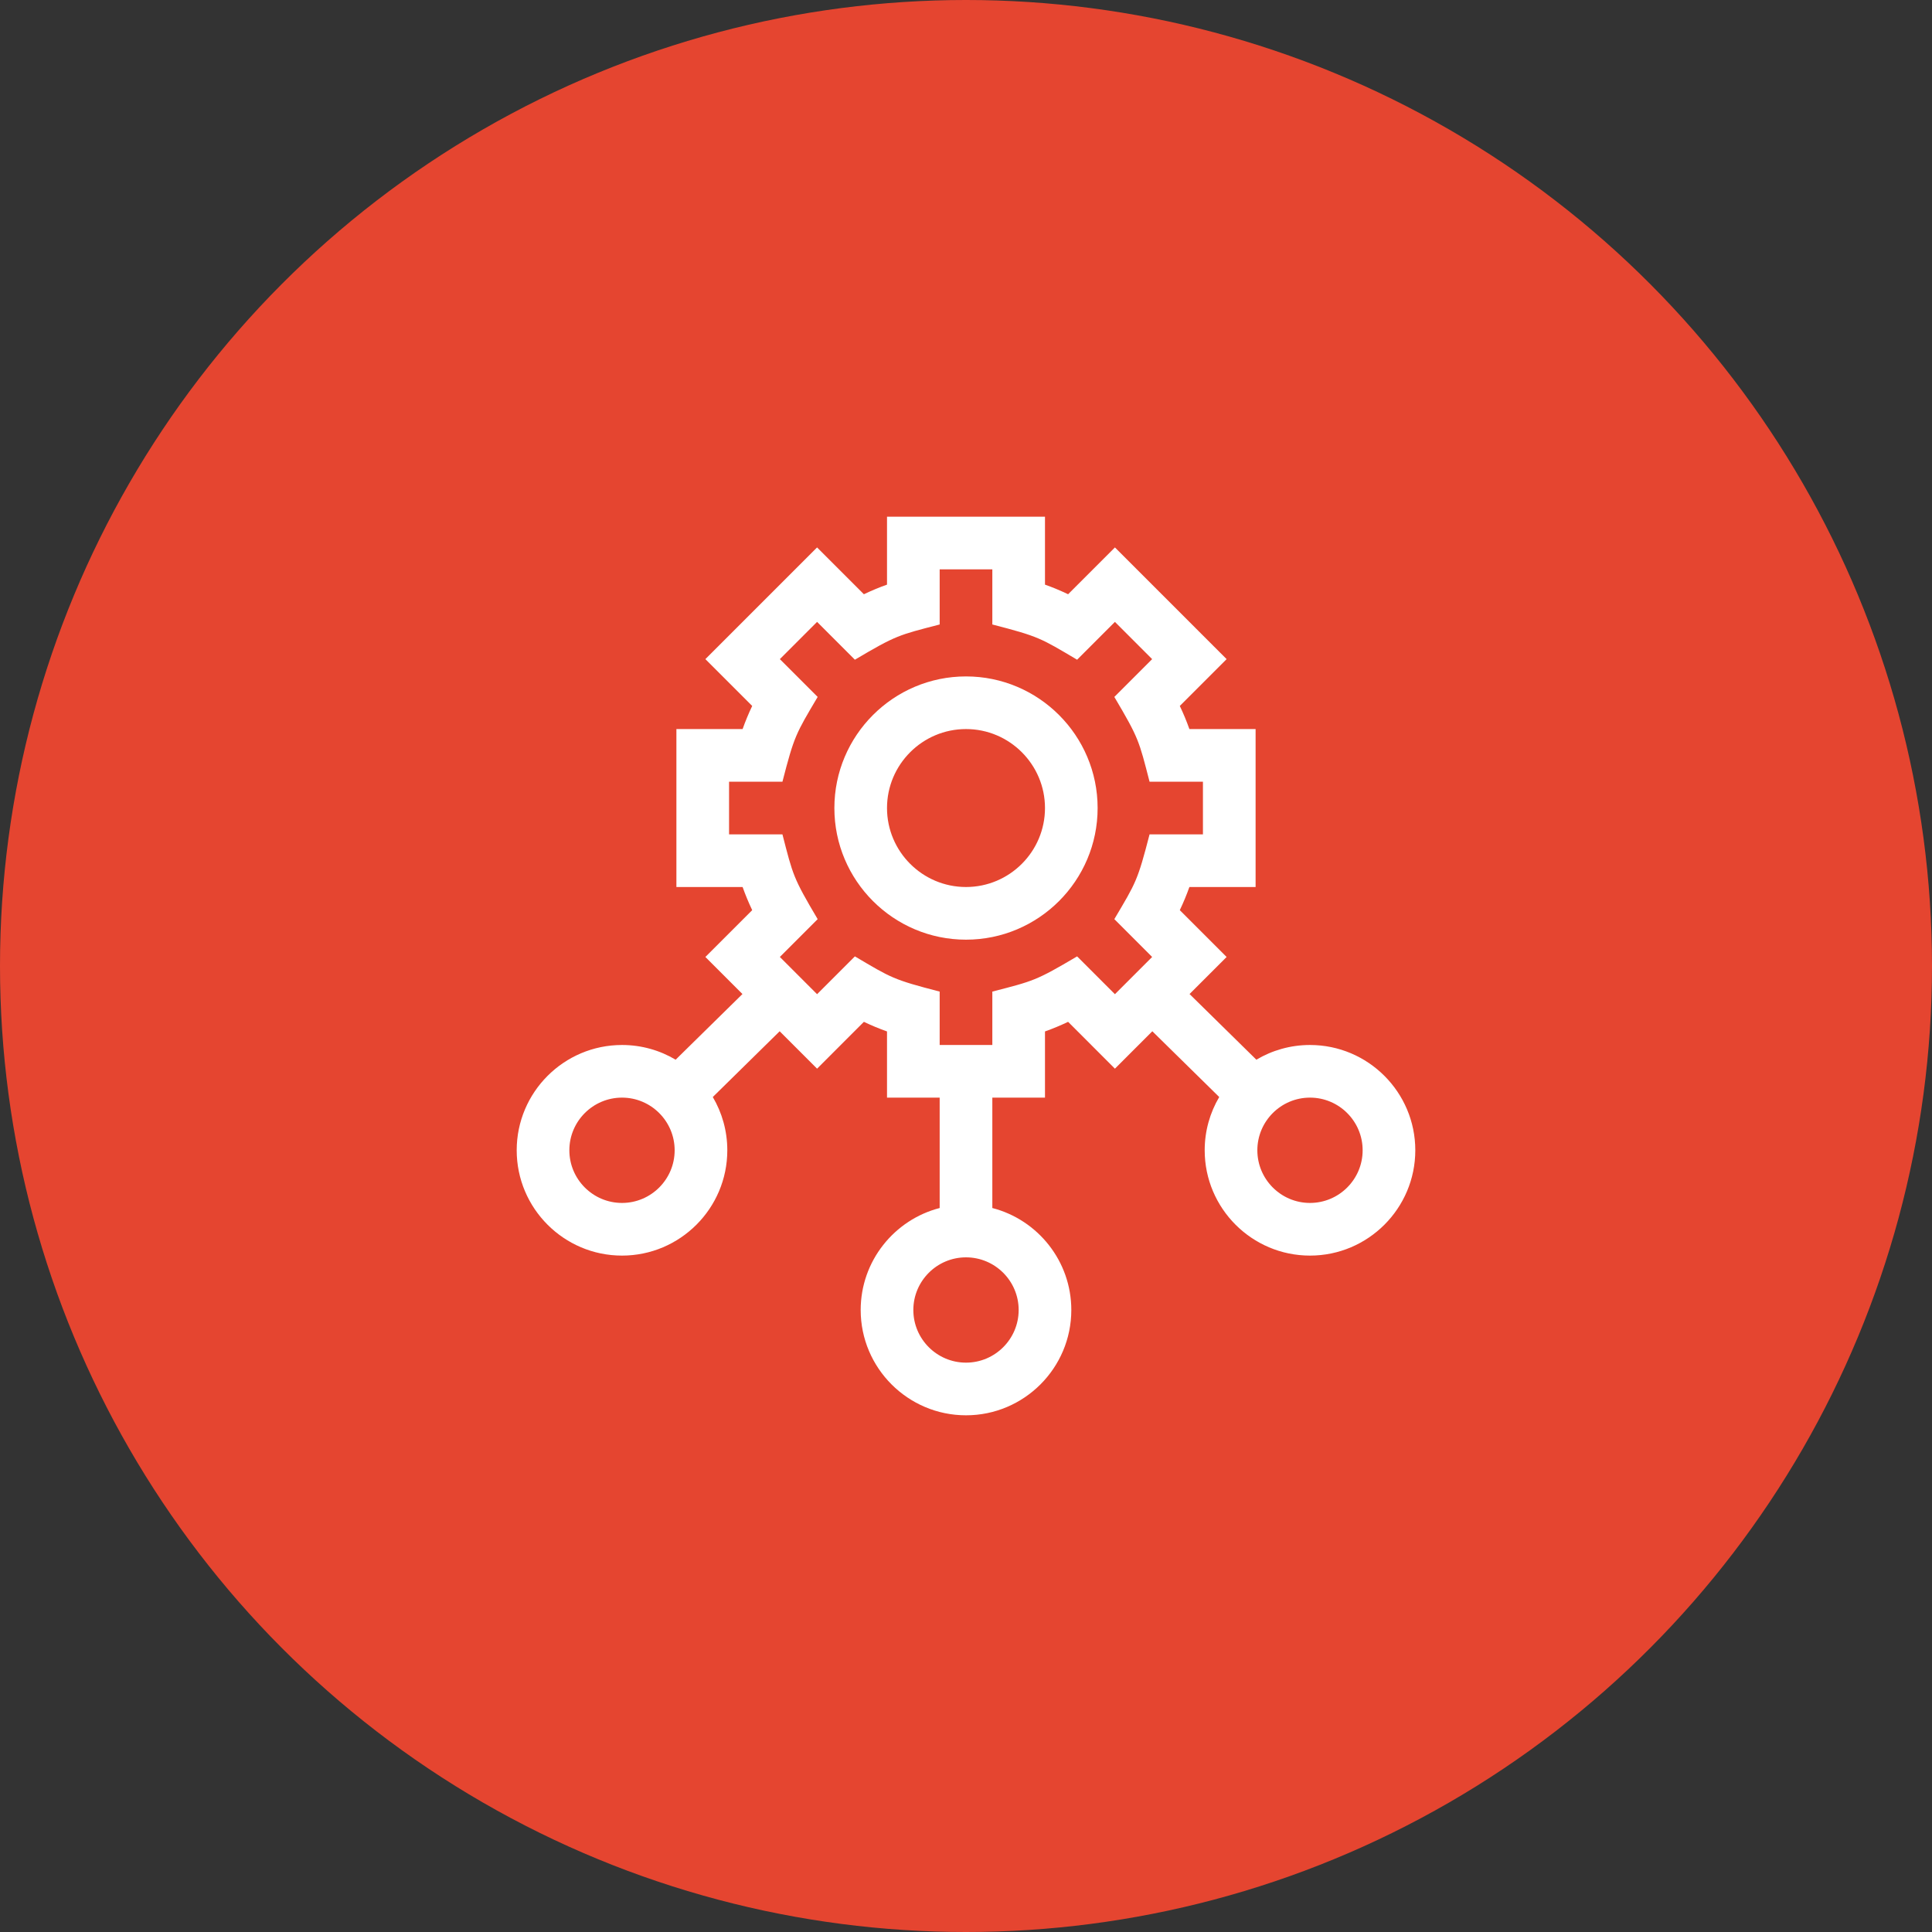
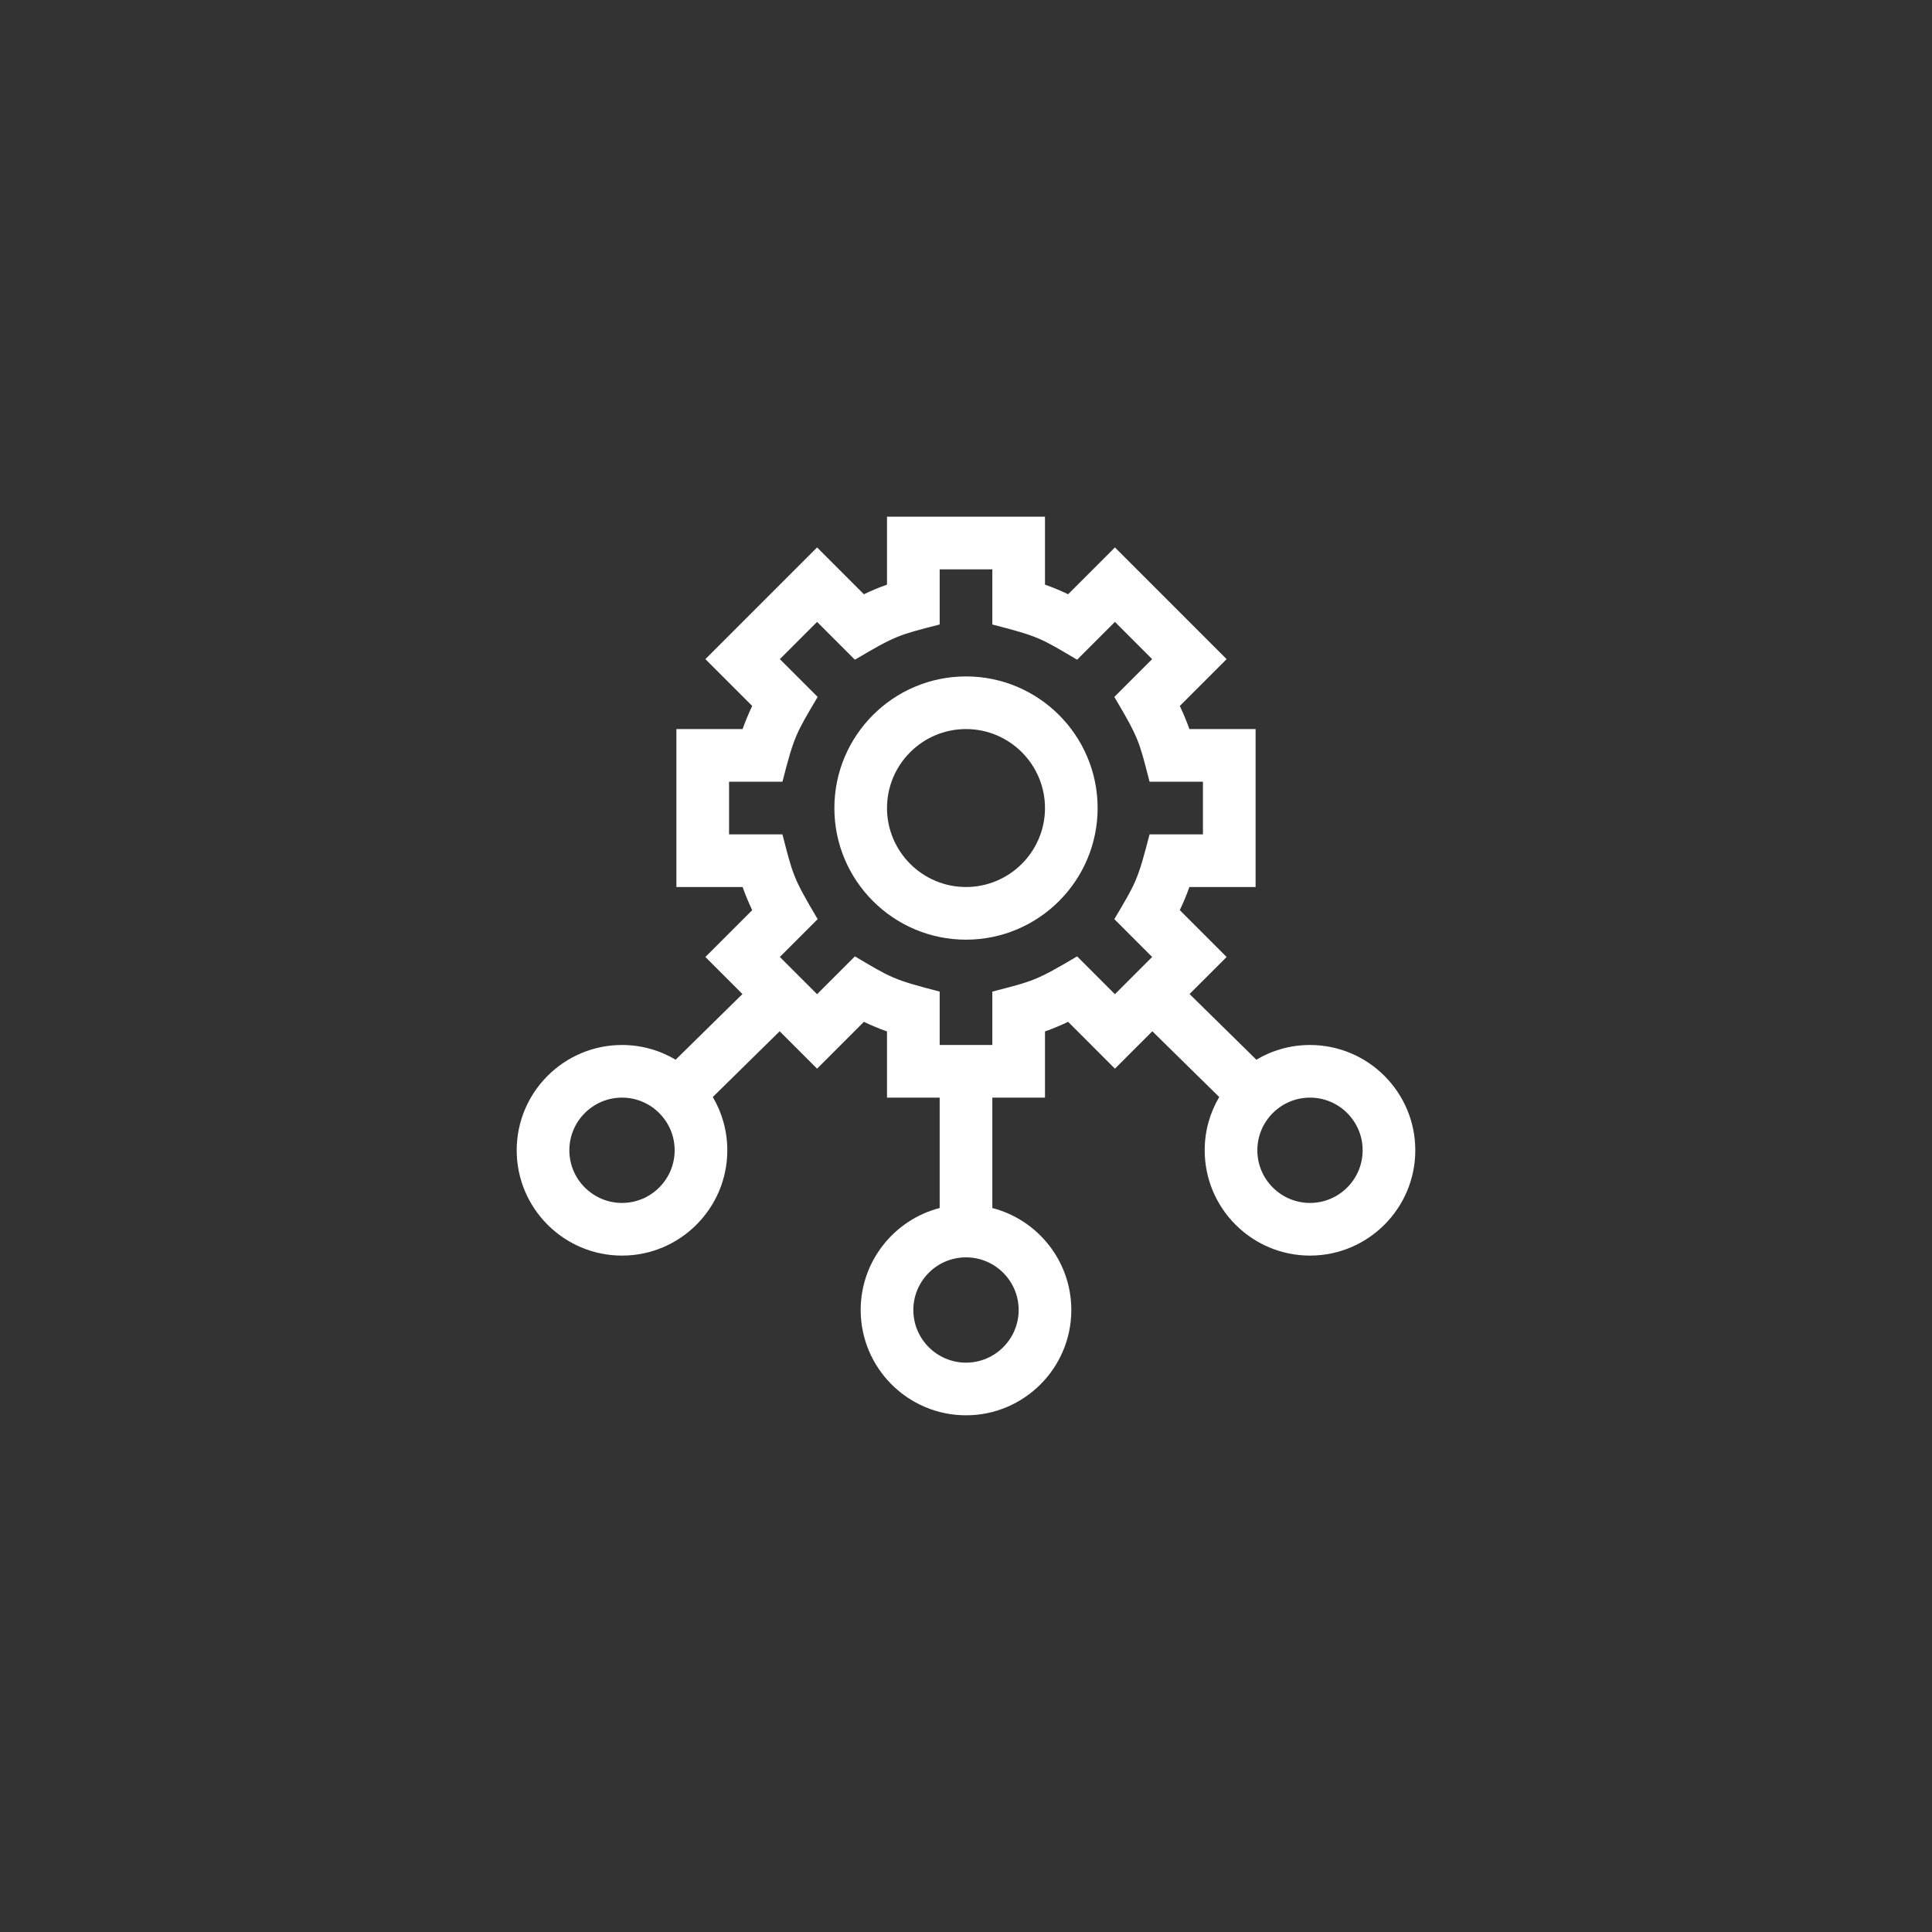
<svg xmlns="http://www.w3.org/2000/svg" width="86" height="86" viewBox="0 0 86 86" fill="none">
  <rect x="0" y="0" width="86" height="86" fill="#333333" stroke="none" />
-   <circle cx="43" cy="43" r="43" fill="#E54530" />
  <g clip-path="url(#clip0_262_1575)">
    <path d="M43 30.11C39.769 30.11 37.141 32.738 37.141 35.969C37.141 39.2 39.769 41.828 43 41.828C46.231 41.828 48.859 39.2 48.859 35.969C48.859 32.738 46.231 30.11 43 30.11ZM43 39.484C41.062 39.484 39.484 37.907 39.484 35.969C39.484 34.03 41.062 32.453 43 32.453C44.938 32.453 46.516 34.03 46.516 35.969C46.516 37.907 44.938 39.484 43 39.484Z" fill="white" />
    <path d="M58.312 46.516C57.441 46.516 56.625 46.755 55.925 47.171L52.951 44.248L54.601 42.598L52.517 40.514C52.677 40.178 52.82 39.835 52.944 39.484H55.891V32.453H52.944C52.82 32.103 52.677 31.759 52.517 31.424L54.601 29.34L49.629 24.368L47.545 26.452C47.209 26.291 46.866 26.148 46.516 26.024V23H39.484V26.024C39.134 26.148 38.791 26.291 38.455 26.452L36.371 24.368L31.399 29.34L33.483 31.424C33.323 31.759 33.18 32.103 33.056 32.453H30.109V39.484H33.056C33.18 39.834 33.323 40.178 33.483 40.514L31.399 42.598L33.049 44.248L30.075 47.171C29.375 46.755 28.559 46.516 27.688 46.516C25.103 46.516 23 48.618 23 51.203C23 53.788 25.103 55.891 27.688 55.891C30.272 55.891 32.375 53.788 32.375 51.203C32.375 50.338 32.139 49.528 31.729 48.832L34.706 45.905L36.371 47.57L38.455 45.485C38.791 45.646 39.134 45.789 39.484 45.913V48.859H41.828V53.773C39.809 54.295 38.312 56.132 38.312 58.312C38.312 60.897 40.416 63 43 63C45.585 63 47.688 60.897 47.688 58.312C47.688 56.132 46.191 54.295 44.172 53.773V48.859H46.516V45.913C46.866 45.789 47.209 45.646 47.545 45.485L49.629 47.57L51.294 45.905L54.272 48.832C53.861 49.528 53.625 50.338 53.625 51.203C53.625 53.788 55.728 55.891 58.312 55.891C60.897 55.891 63 53.788 63 51.203C63 48.618 60.897 46.516 58.312 46.516V46.516ZM27.688 53.547C26.395 53.547 25.344 52.495 25.344 51.203C25.344 49.911 26.395 48.859 27.688 48.859C28.98 48.859 30.031 49.911 30.031 51.203C30.031 52.495 28.98 53.547 27.688 53.547ZM45.344 58.312C45.344 59.605 44.292 60.656 43 60.656C41.708 60.656 40.656 59.605 40.656 58.312C40.656 57.02 41.708 55.969 43 55.969C44.292 55.969 45.344 57.02 45.344 58.312ZM47.946 42.572C46.114 43.655 46.006 43.666 44.172 44.139V46.516H41.828V44.139C39.757 43.604 39.683 43.535 38.054 42.572L36.371 44.255L34.714 42.598L36.397 40.914C35.303 39.065 35.3 38.965 34.829 37.141H32.453V34.797H34.829C35.358 32.749 35.422 32.671 36.397 31.023L34.714 29.34L36.371 27.682L38.054 29.366C39.886 28.282 39.994 28.272 41.828 27.798V25.344H44.172V27.798C46.243 28.333 46.317 28.402 47.946 29.366L49.629 27.682L51.286 29.34L49.603 31.023C50.697 32.872 50.7 32.974 51.171 34.797H53.547V37.141H51.171C50.636 39.212 50.567 39.285 49.603 40.914L51.286 42.598L49.629 44.255L47.946 42.572ZM58.312 53.547C57.02 53.547 55.969 52.495 55.969 51.203C55.969 49.911 57.02 48.859 58.312 48.859C59.605 48.859 60.656 49.911 60.656 51.203C60.656 52.495 59.605 53.547 58.312 53.547Z" fill="white" />
  </g>
  <defs>
    <clipPath id="clip0_262_1575">
      <rect width="40" height="40" fill="white" transform="translate(23 23)" />
    </clipPath>
  </defs>
</svg>